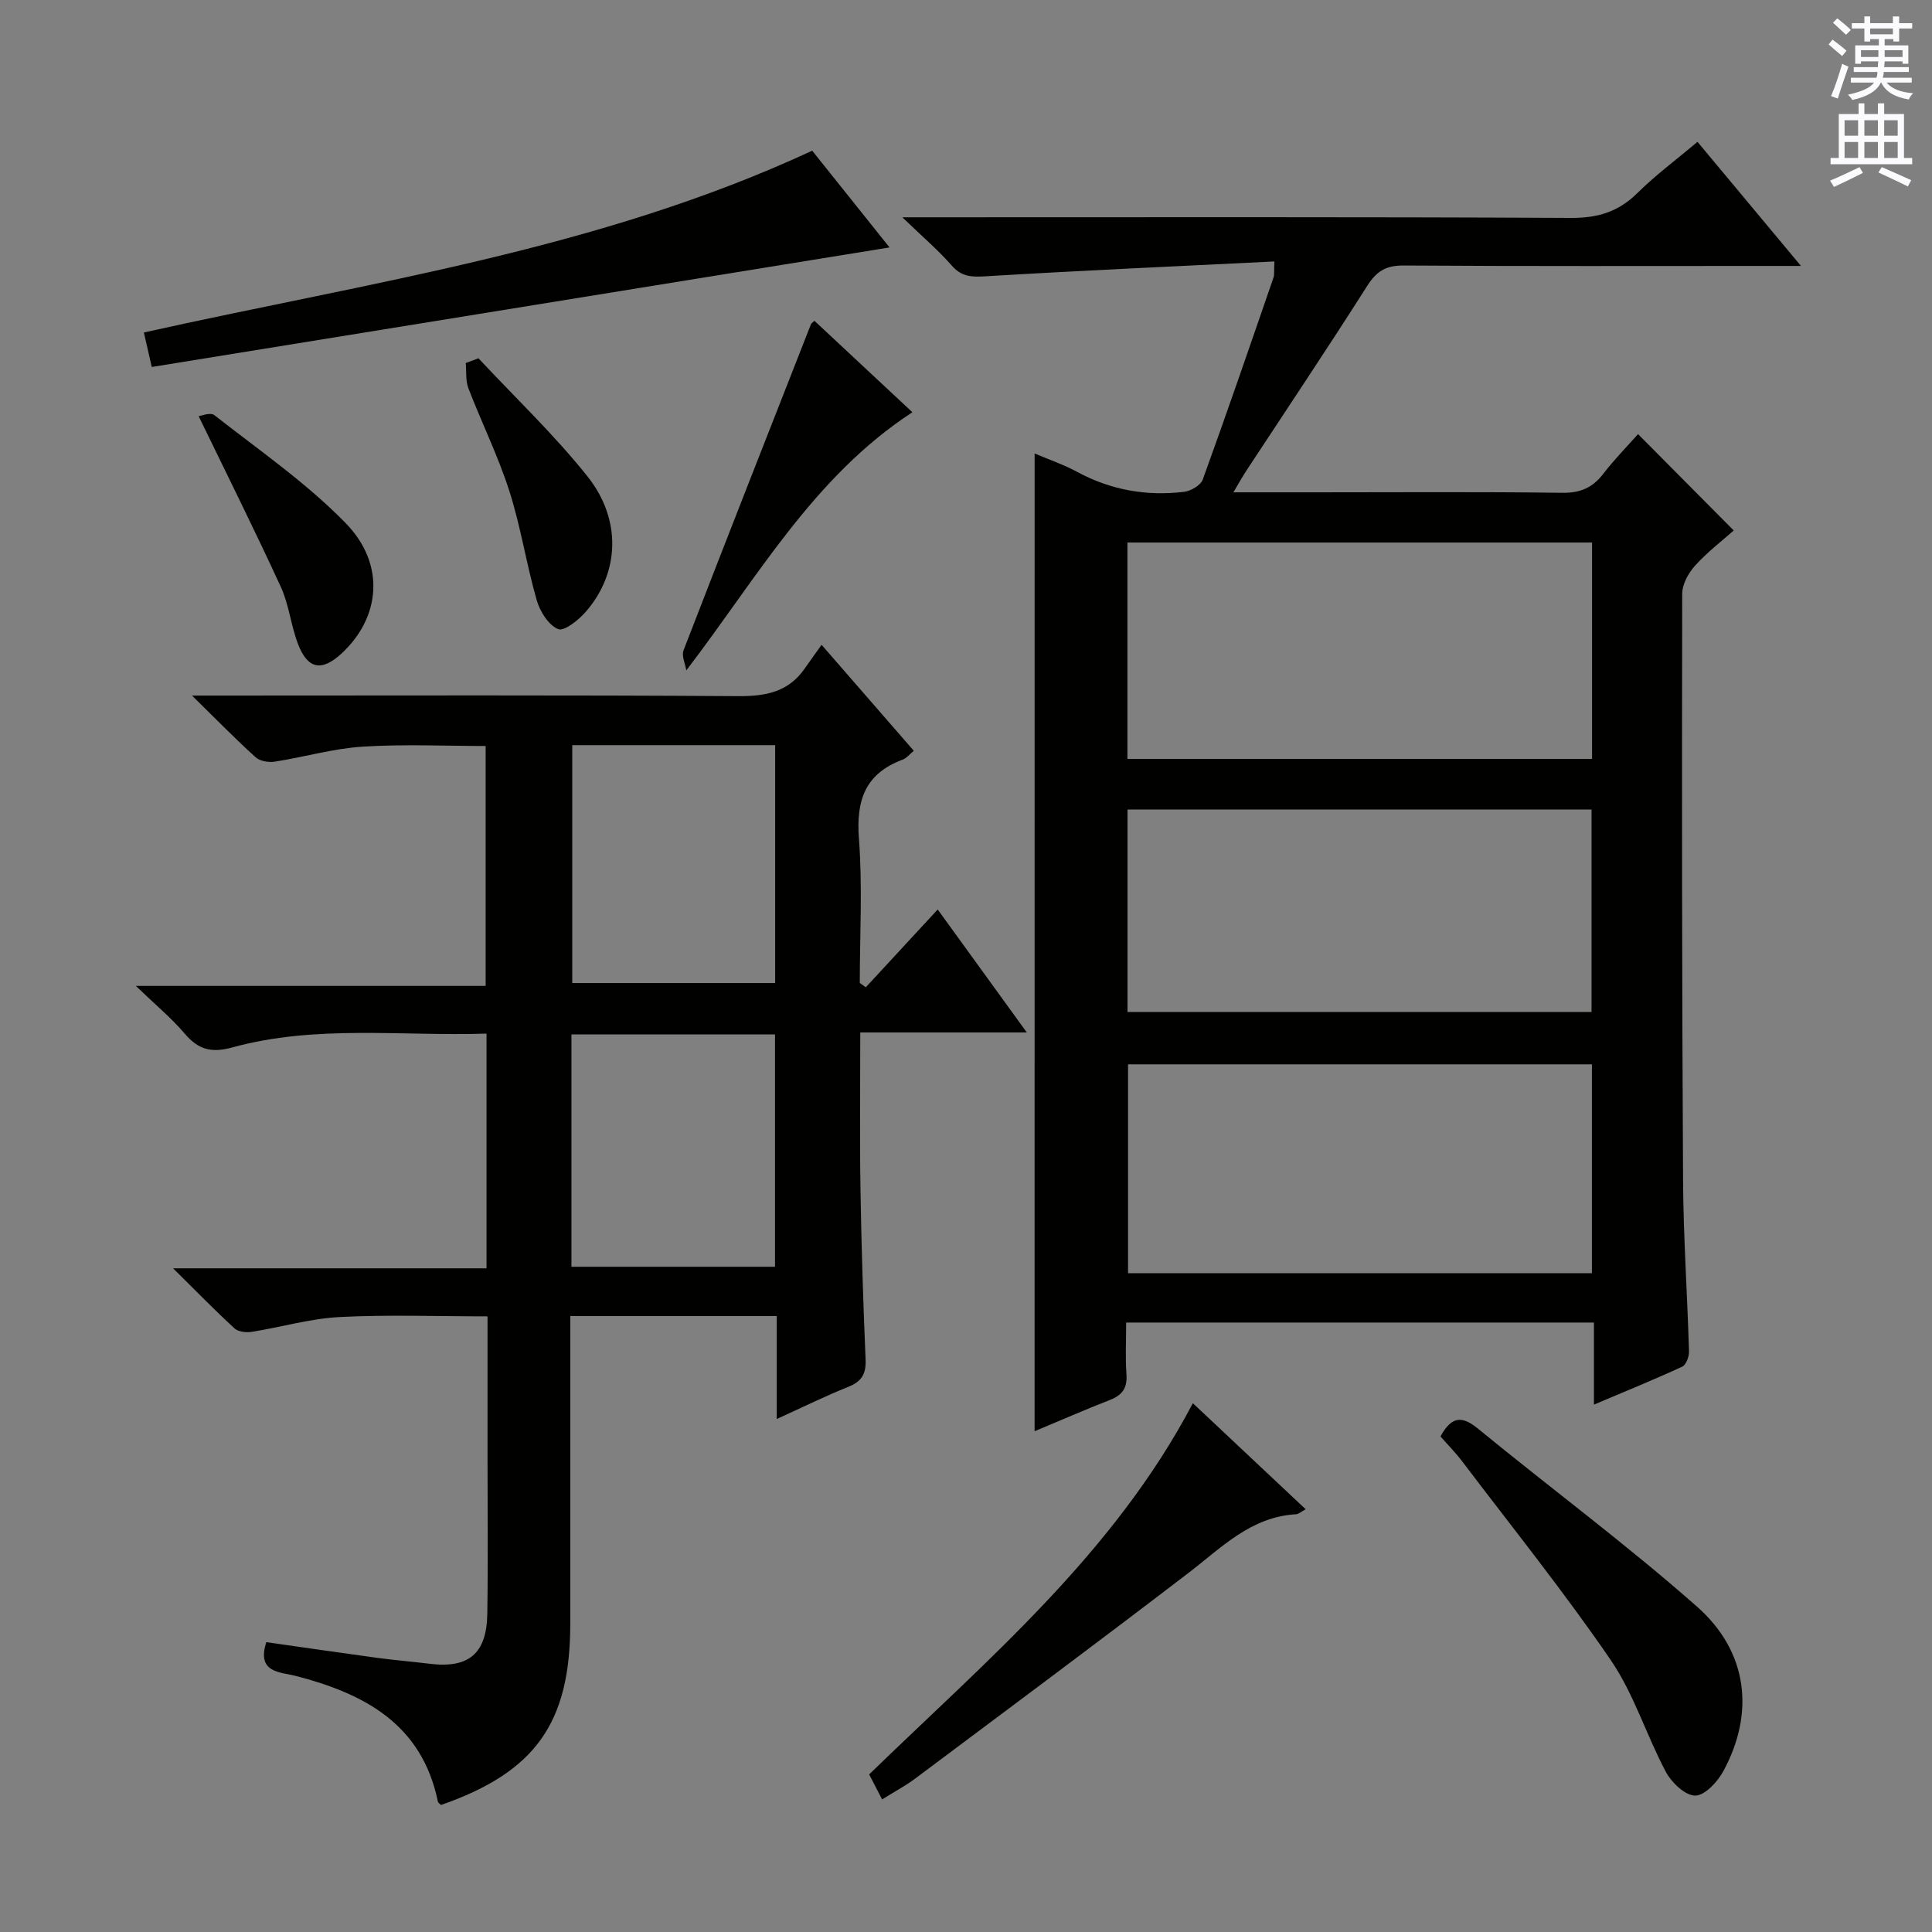
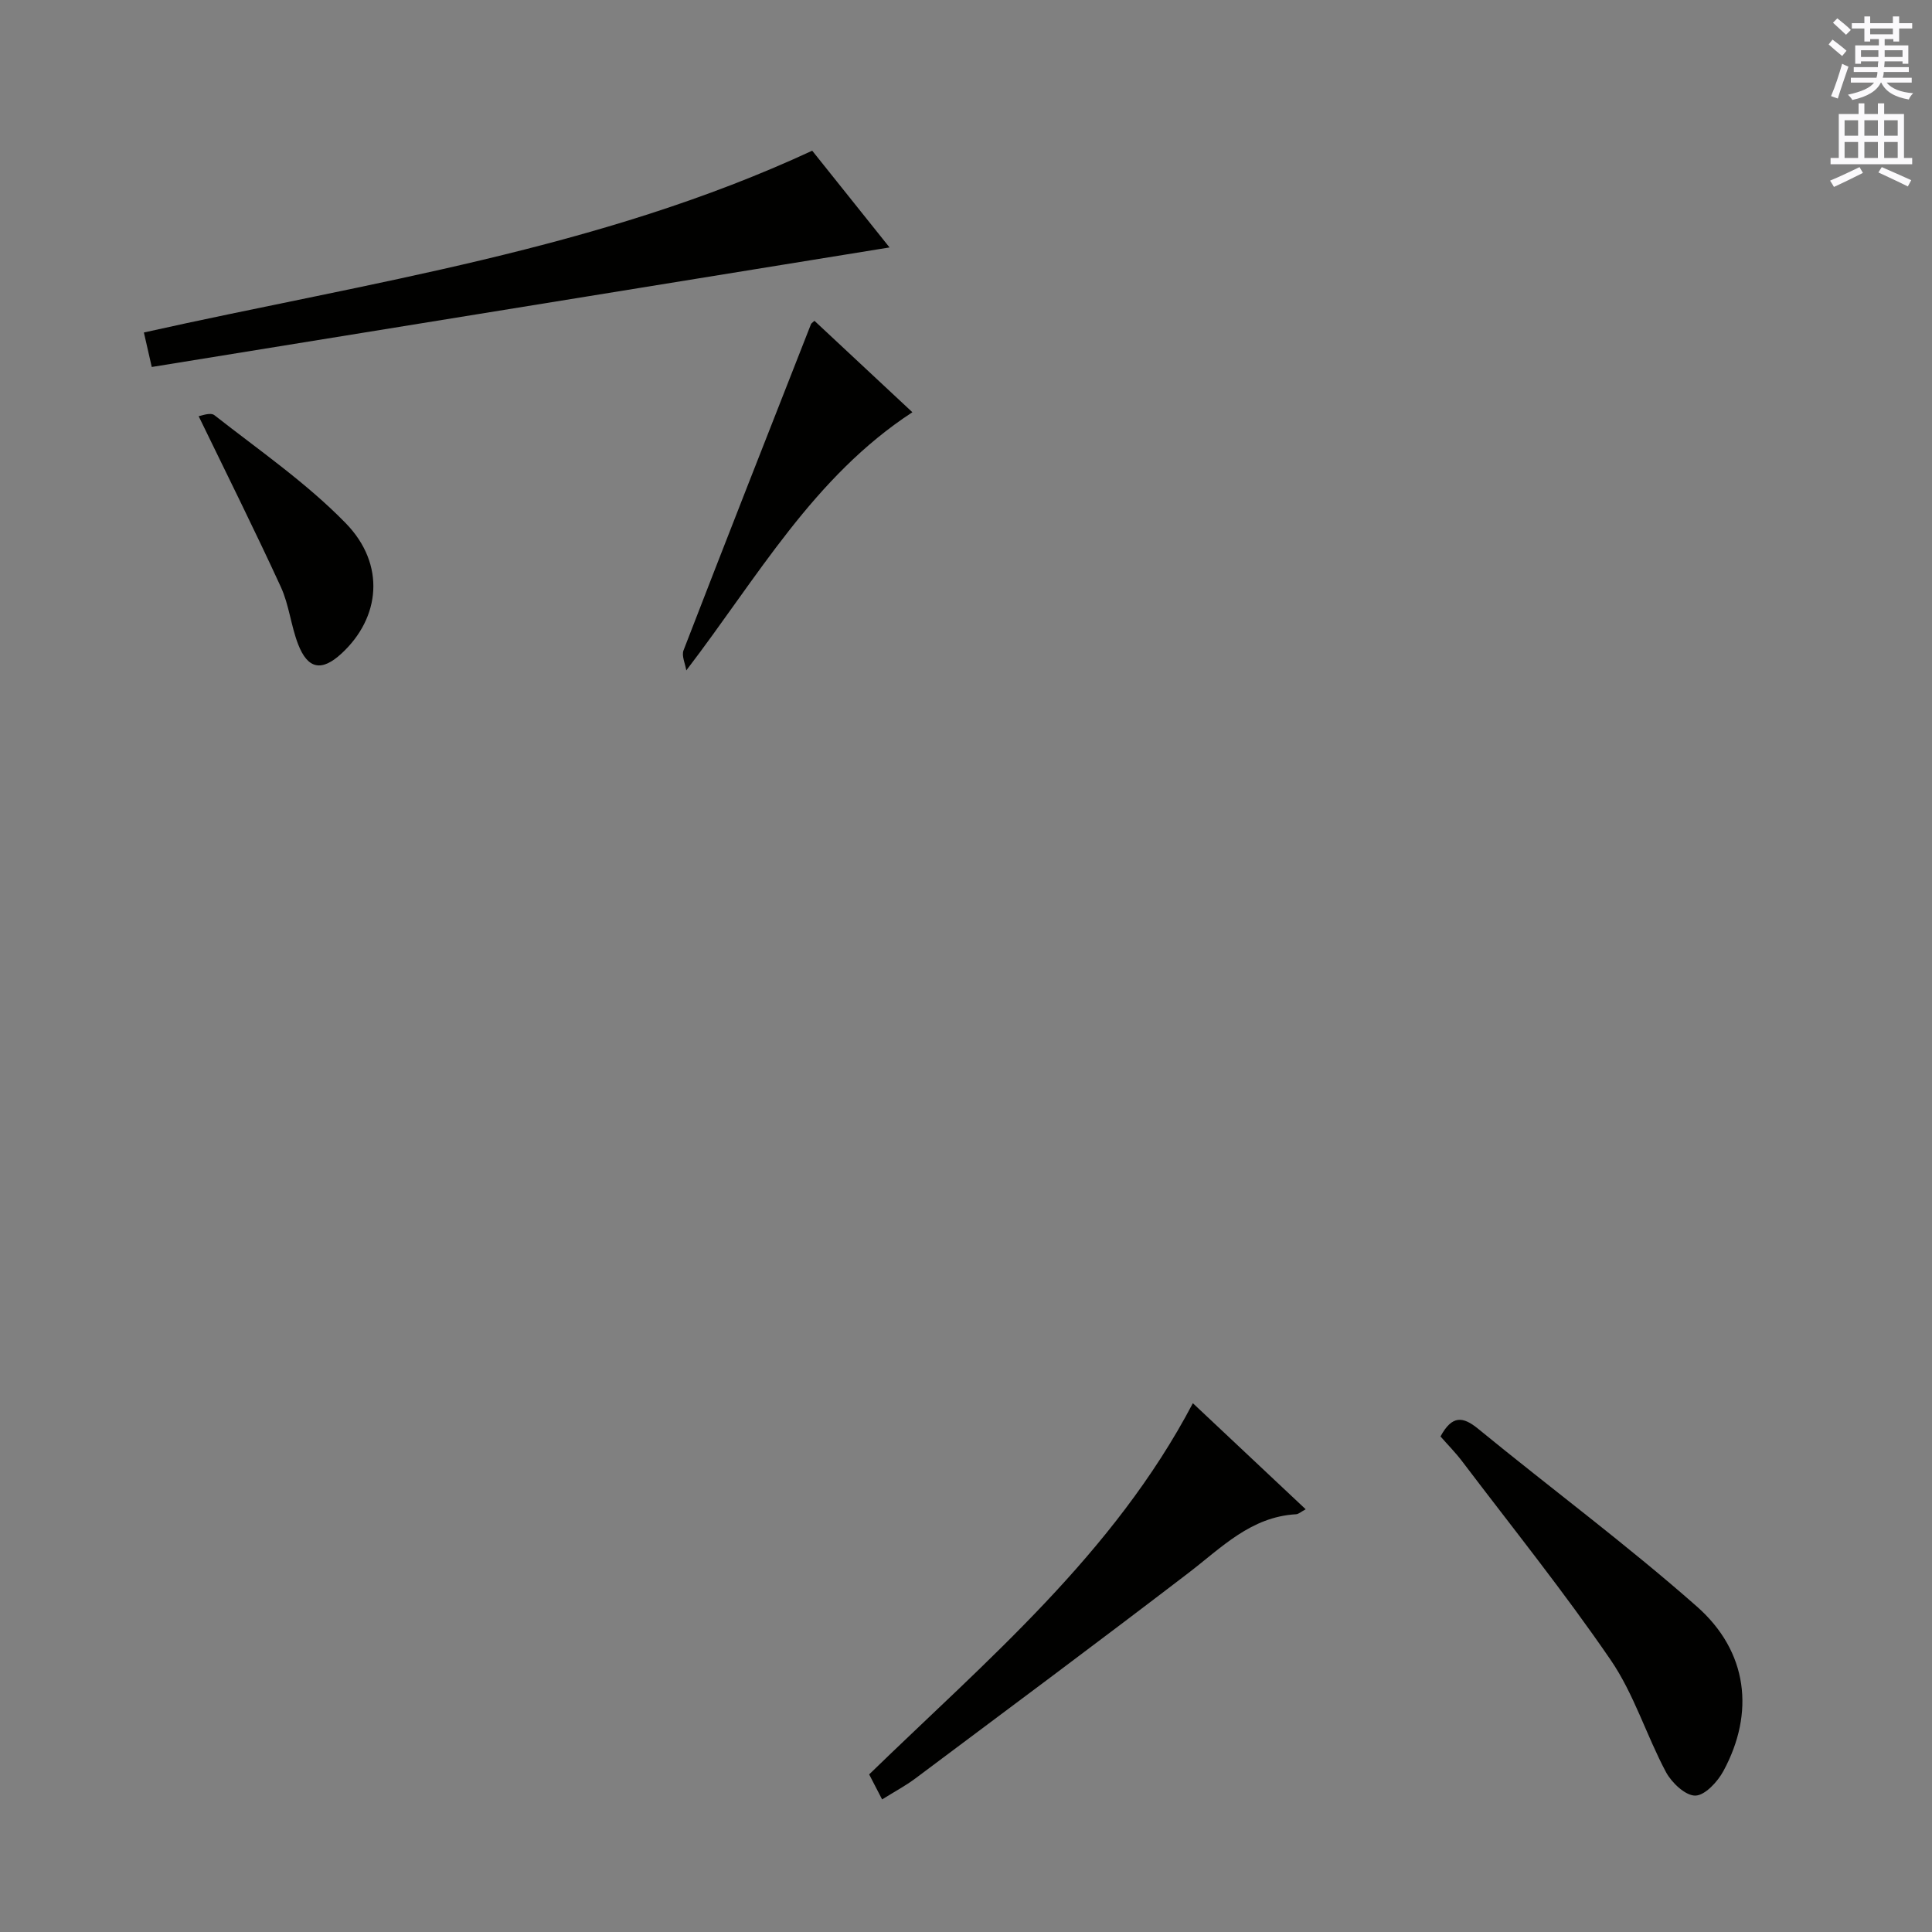
<svg xmlns="http://www.w3.org/2000/svg" enable-background="new 0 0 400 400" viewBox="0 0 400 400">
  <rect x="0" y="0" width="400" height="400" fill="#808080" stroke="none" />
  <g fill="#010100">
-     <path d="m214.21 93.89c3.07 1.31 6.06 2.32 8.79 3.8 6.97 3.77 14.37 5.07 22.13 4.14 1.42-.17 3.46-1.35 3.89-2.55 5.04-13.89 9.83-27.86 14.65-41.83.2-.59.08-1.3.18-3.32-20.13 1-40.02 1.88-59.89 3.08-2.87.17-4.88.08-6.9-2.22-2.8-3.19-6.06-5.97-10.24-10h6.92c43.82 0 87.64-.1 131.46.13 5.56.03 9.85-1.24 13.79-5.14 3.76-3.72 8.06-6.91 12.46-10.61 7 8.39 13.77 16.51 21.42 25.69-2.85 0-4.57 0-6.29 0-25.33 0-50.65.08-75.98-.09-3.63-.02-5.58 1.15-7.51 4.18-8.2 12.91-16.72 25.62-25.12 38.41-.78 1.2-1.47 2.45-2.61 4.37h17.08c17 0 33.99-.13 50.99.1 3.73.05 6.27-1.03 8.49-3.91 2.32-3.01 5-5.74 7.22-8.24 6.59 6.64 13 13.09 19.81 19.95-2.25 2-5.39 4.4-8 7.27-1.39 1.53-2.67 3.88-2.67 5.86-.07 40.49-.05 80.97.18 121.46.07 11.8.89 23.59 1.23 35.38.03 1.07-.6 2.78-1.4 3.15-5.83 2.69-11.78 5.11-18.28 7.86 0-6.03 0-11.31 0-16.99-32.4 0-64.42 0-96.85 0 0 3.81-.19 7.29.06 10.75.2 2.79-.86 4.27-3.38 5.26-5.2 2.03-10.32 4.27-15.64 6.49.01-67.6.01-134.63.01-202.43zm19.21 63.23h96.2c0-15.23 0-29.98 0-44.8-32.21 0-64.11 0-96.2 0zm96.17 106.49c0-14.8 0-29.04 0-43.25-32.24 0-64.14 0-96.04 0v43.25zm-96.15-54.08h96.07c0-14.29 0-28.18 0-41.92-32.29 0-64.16 0-96.07 0z" />
-     <path d="m160.82 293.79c0-7.66 0-14.29 0-21.32-14.21 0-28.1 0-42.75 0v5.17 58.5c0 20.6-7.24 30.75-26.76 37.56-.23-.23-.59-.44-.65-.71-3.33-16.06-15.2-22.33-29.51-26.03-3.06-.79-8.1-.57-6.01-6.97 7.59 1.08 15.23 2.2 22.89 3.24 3.61.49 7.26.78 10.88 1.23 8.1 1.01 11.85-2.05 11.98-10.32.17-10.5.05-21 .05-31.5 0-9.97 0-19.94 0-30.1-10.49 0-20.6-.38-30.66.14-6.08.32-12.08 2.1-18.14 3.06-1.15.18-2.79.01-3.56-.69-3.99-3.66-7.77-7.54-12.75-12.46h64.9c0-16.42 0-32.19 0-48.59-17.71.56-35.37-1.89-52.64 2.86-4.32 1.19-7.03.46-9.84-2.85-2.76-3.25-6.09-6-10.13-9.89h72.43c0-16.71 0-32.95 0-49.67-8.38 0-16.98-.41-25.51.14-6.08.39-12.06 2.15-18.12 3.1-1.28.2-3.09-.09-3.98-.89-4.17-3.77-8.1-7.8-13.19-12.79h6.58c35.5 0 71-.12 106.49.12 5.73.04 10.43-.86 13.81-5.75 1.04-1.5 2.11-2.97 3.47-4.88 6.89 7.92 12.88 14.81 19.09 21.94-.86.7-1.47 1.53-2.29 1.83-7.75 2.87-9.68 8.4-9.07 16.35.76 9.91.18 19.92.18 29.89.41.3.83.6 1.24.9 4.82-5.21 9.63-10.42 14.89-16.11 6.13 8.45 12.01 16.58 18.45 25.46-11.85 0-22.87 0-34.48 0 0 11.11-.13 21.7.04 32.29.19 11.81.56 23.63 1.06 35.43.12 2.95-.78 4.52-3.53 5.63-4.76 1.9-9.35 4.17-14.86 6.68zm-42.34-139.51v49.25h42.01c0-16.62 0-32.83 0-49.25-14.1 0-27.86 0-42.01 0zm-.17 59.89v48.1h42.15c0-16.2 0-32.07 0-48.1-14.14 0-27.92 0-42.15 0z" />
    <path d="m168.16 31.2c5.3 6.63 10.65 13.32 16.01 20.03-51.1 8.28-101.72 16.48-152.75 24.75-.68-2.96-1.13-4.96-1.63-7.14 46.81-10.46 94.15-17.11 138.37-37.64z" />
    <path d="m246.97 290.52c7.82 7.36 15.41 14.49 23.36 21.96-.96.51-1.46 1-2 1.03-9.34.53-15.4 6.88-22.22 12.11-18.74 14.35-37.68 28.43-56.57 42.57-2.1 1.57-4.44 2.81-6.91 4.36-1.02-1.98-1.84-3.55-2.68-5.18 24.4-23.7 50.59-45.62 67.02-76.85z" />
    <path d="m298.24 297.4c2.41-4.43 4.64-4.17 7.82-1.56 15.04 12.32 30.7 23.93 45.27 36.78 10.58 9.33 12 22.01 5.49 34.04-1.2 2.23-3.83 5.08-5.83 5.1-2.05.02-4.89-2.67-6.07-4.87-4.06-7.61-6.62-16.16-11.44-23.2-9.65-14.1-20.39-27.46-30.72-41.09-1.39-1.84-3.02-3.48-4.52-5.2z" />
    <path d="m168.62 66.42c6.87 6.41 13.53 12.63 20.28 18.93-20.45 13.34-32.02 34.13-46.81 53.45-.22-1.4-1.01-3.02-.57-4.16 8.71-22.55 17.56-45.04 26.39-67.54.05-.14.23-.23.71-.68z" />
    <path d="m41.13 86.17c.42-.04 2.42-.87 3.26-.21 9.24 7.25 19.04 14 27.19 22.36 8.32 8.54 7.17 19.58-.89 27-4.07 3.75-6.96 3.26-8.97-1.94-1.49-3.85-1.87-8.15-3.58-11.87-5.36-11.67-11.11-23.17-17.01-35.34z" />
-     <path d="m99.06 74.18c7.57 8.11 15.67 15.8 22.56 24.44 7.16 8.99 6.62 19.95-.26 27.95-1.5 1.75-4.53 4.19-5.79 3.68-1.99-.8-3.77-3.64-4.44-5.96-2.15-7.48-3.31-15.25-5.68-22.64-2.32-7.24-5.73-14.13-8.47-21.25-.61-1.58-.39-3.49-.55-5.24.89-.33 1.76-.66 2.63-.98z" />
  </g>
  <path d="m378.6 9.2.8-1c.9.7 1.9 1.4 2.9 2.3l-.9 1.1c-1.1-.9-2-1.7-2.8-2.4zm.5 10.7c.9-2.1 1.6-4.3 2.3-6.7.4.2.8.4 1.3.6-.7 2.1-1.5 4.3-2.2 6.6zm.4-15.2.9-.9c1 .8 2 1.6 2.8 2.4l-1 1c-1-.9-1.9-1.8-2.7-2.5zm12.5-1.3h1.2v1.4h2.7v1.1h-2.7v2.7h-1.2v-.5h-1.8v1.3h4.9v3.8h-1.2v-.5h-3.7c0 .4-.1.9-.1 1.2h5.1v1h-5.2c0 .5-.1.9-.2 1.2h6v1h-5.2c1.1 1.3 2.9 2 5.5 2.2-.4.4-.7.8-.9 1.3-2.9-.5-4.8-1.6-5.7-3.5h-.1c-.8 1.7-2.7 2.9-5.9 3.6-.2-.4-.6-.8-.9-1.1 2.8-.6 4.6-1.4 5.4-2.5h-4.8v-1h5.3c.1-.3.2-.7.2-1.2h-4.9v-1h5c0-.4 0-.8.1-1.2h-3.6v.5h-1.2v-3.8h4.9v-1.3h-1.8v.5h-1.2v-2.7h-2.6v-1.1h2.6v-1.4h1.2v1.4h4.7v-1.4zm-6.7 8.4h3.6c0-.4 0-.9 0-1.4h-3.6zm1.9-4.7h4.7v-1.2h-4.7zm6.7 3.3h-3.7v1.4h3.7z" fill="#fbfafc" />
  <path d="m384.7 21.4h1.3v2.2h2.8v-2.2h1.3v2.2h4.1v9.1h1.7v1.3h-16.9v-1.3h1.7v-9.1h4.1v-2.2zm.3 13.2.7 1.2c-1.8.9-3.8 1.9-6 2.9-.2-.4-.5-.8-.8-1.3 2.4-1 4.4-2 6.1-2.8zm-3.1-6.5h2.8v-3.2h-2.8zm0 4.6h2.8v-3.3h-2.8zm4.1-4.6h2.8v-3.2h-2.8zm0 4.6h2.8v-3.3h-2.8zm3.6 1.9c2.1.9 4.1 1.8 6.1 2.7l-.7 1.3c-2.2-1.1-4.2-2-6.1-2.9zm3.3-9.7h-2.8v3.2h2.8zm-2.8 7.8h2.8v-3.3h-2.8z" fill="#fbfafc" />
</svg>